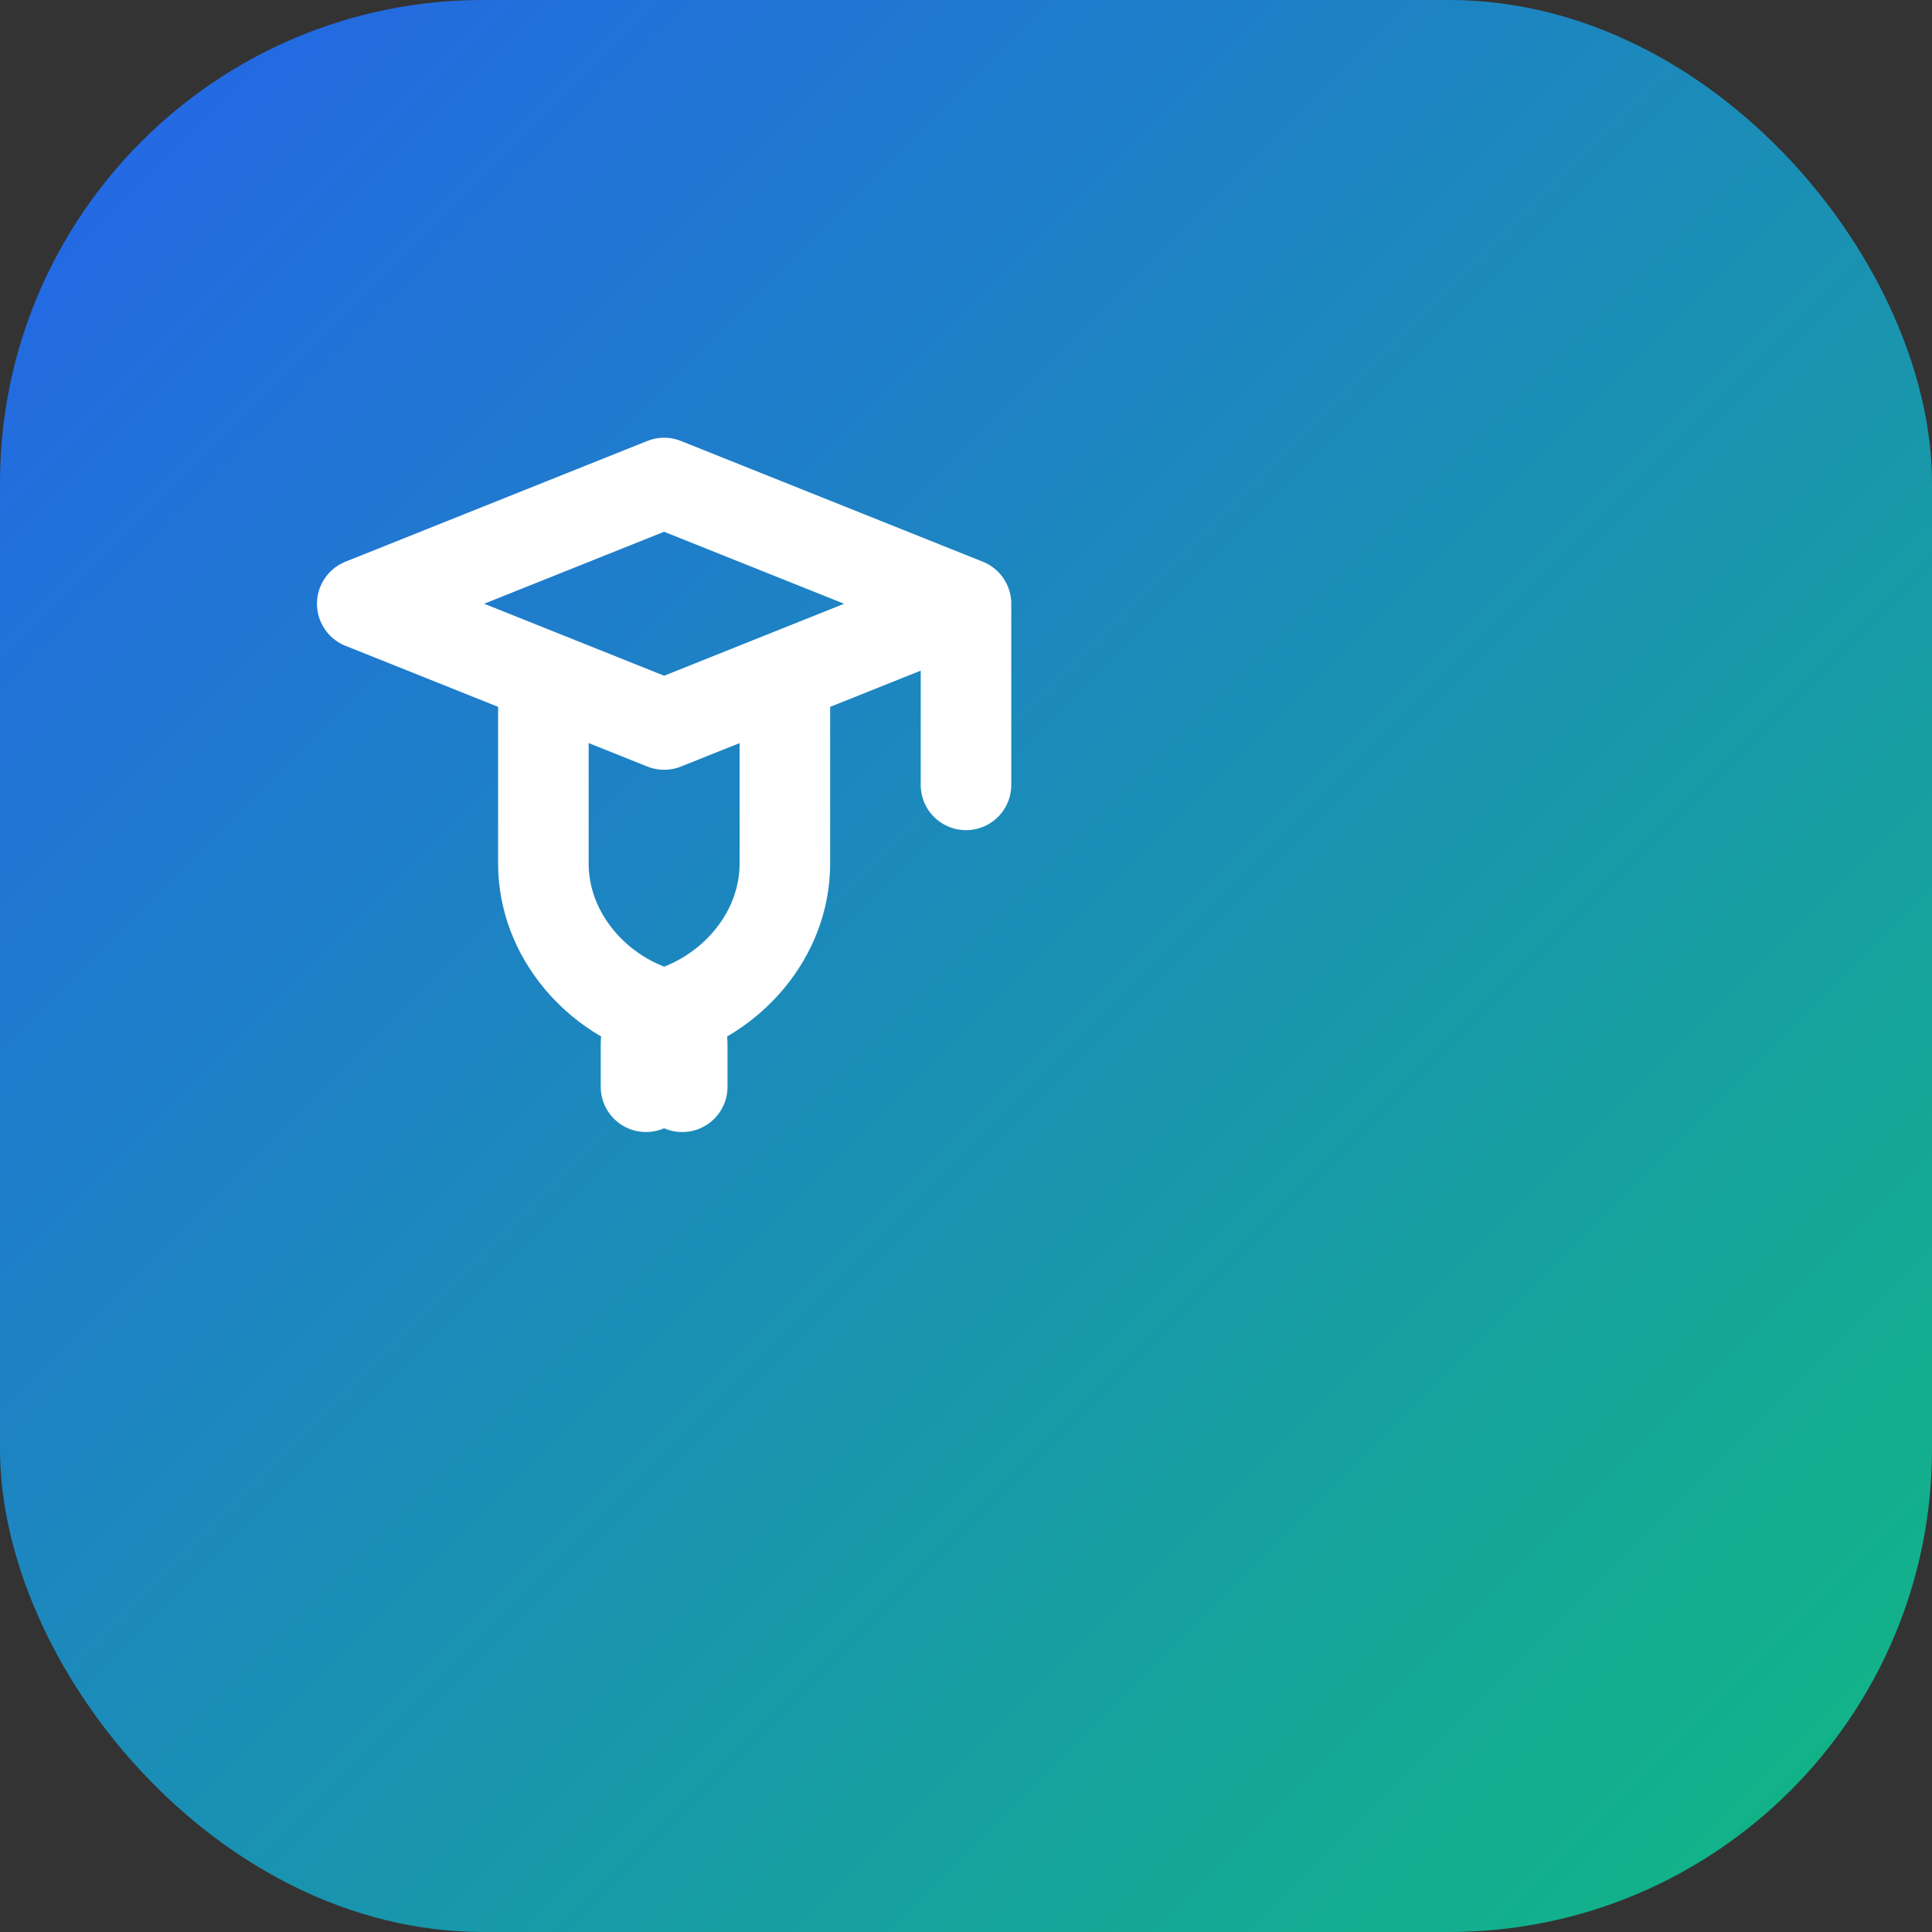
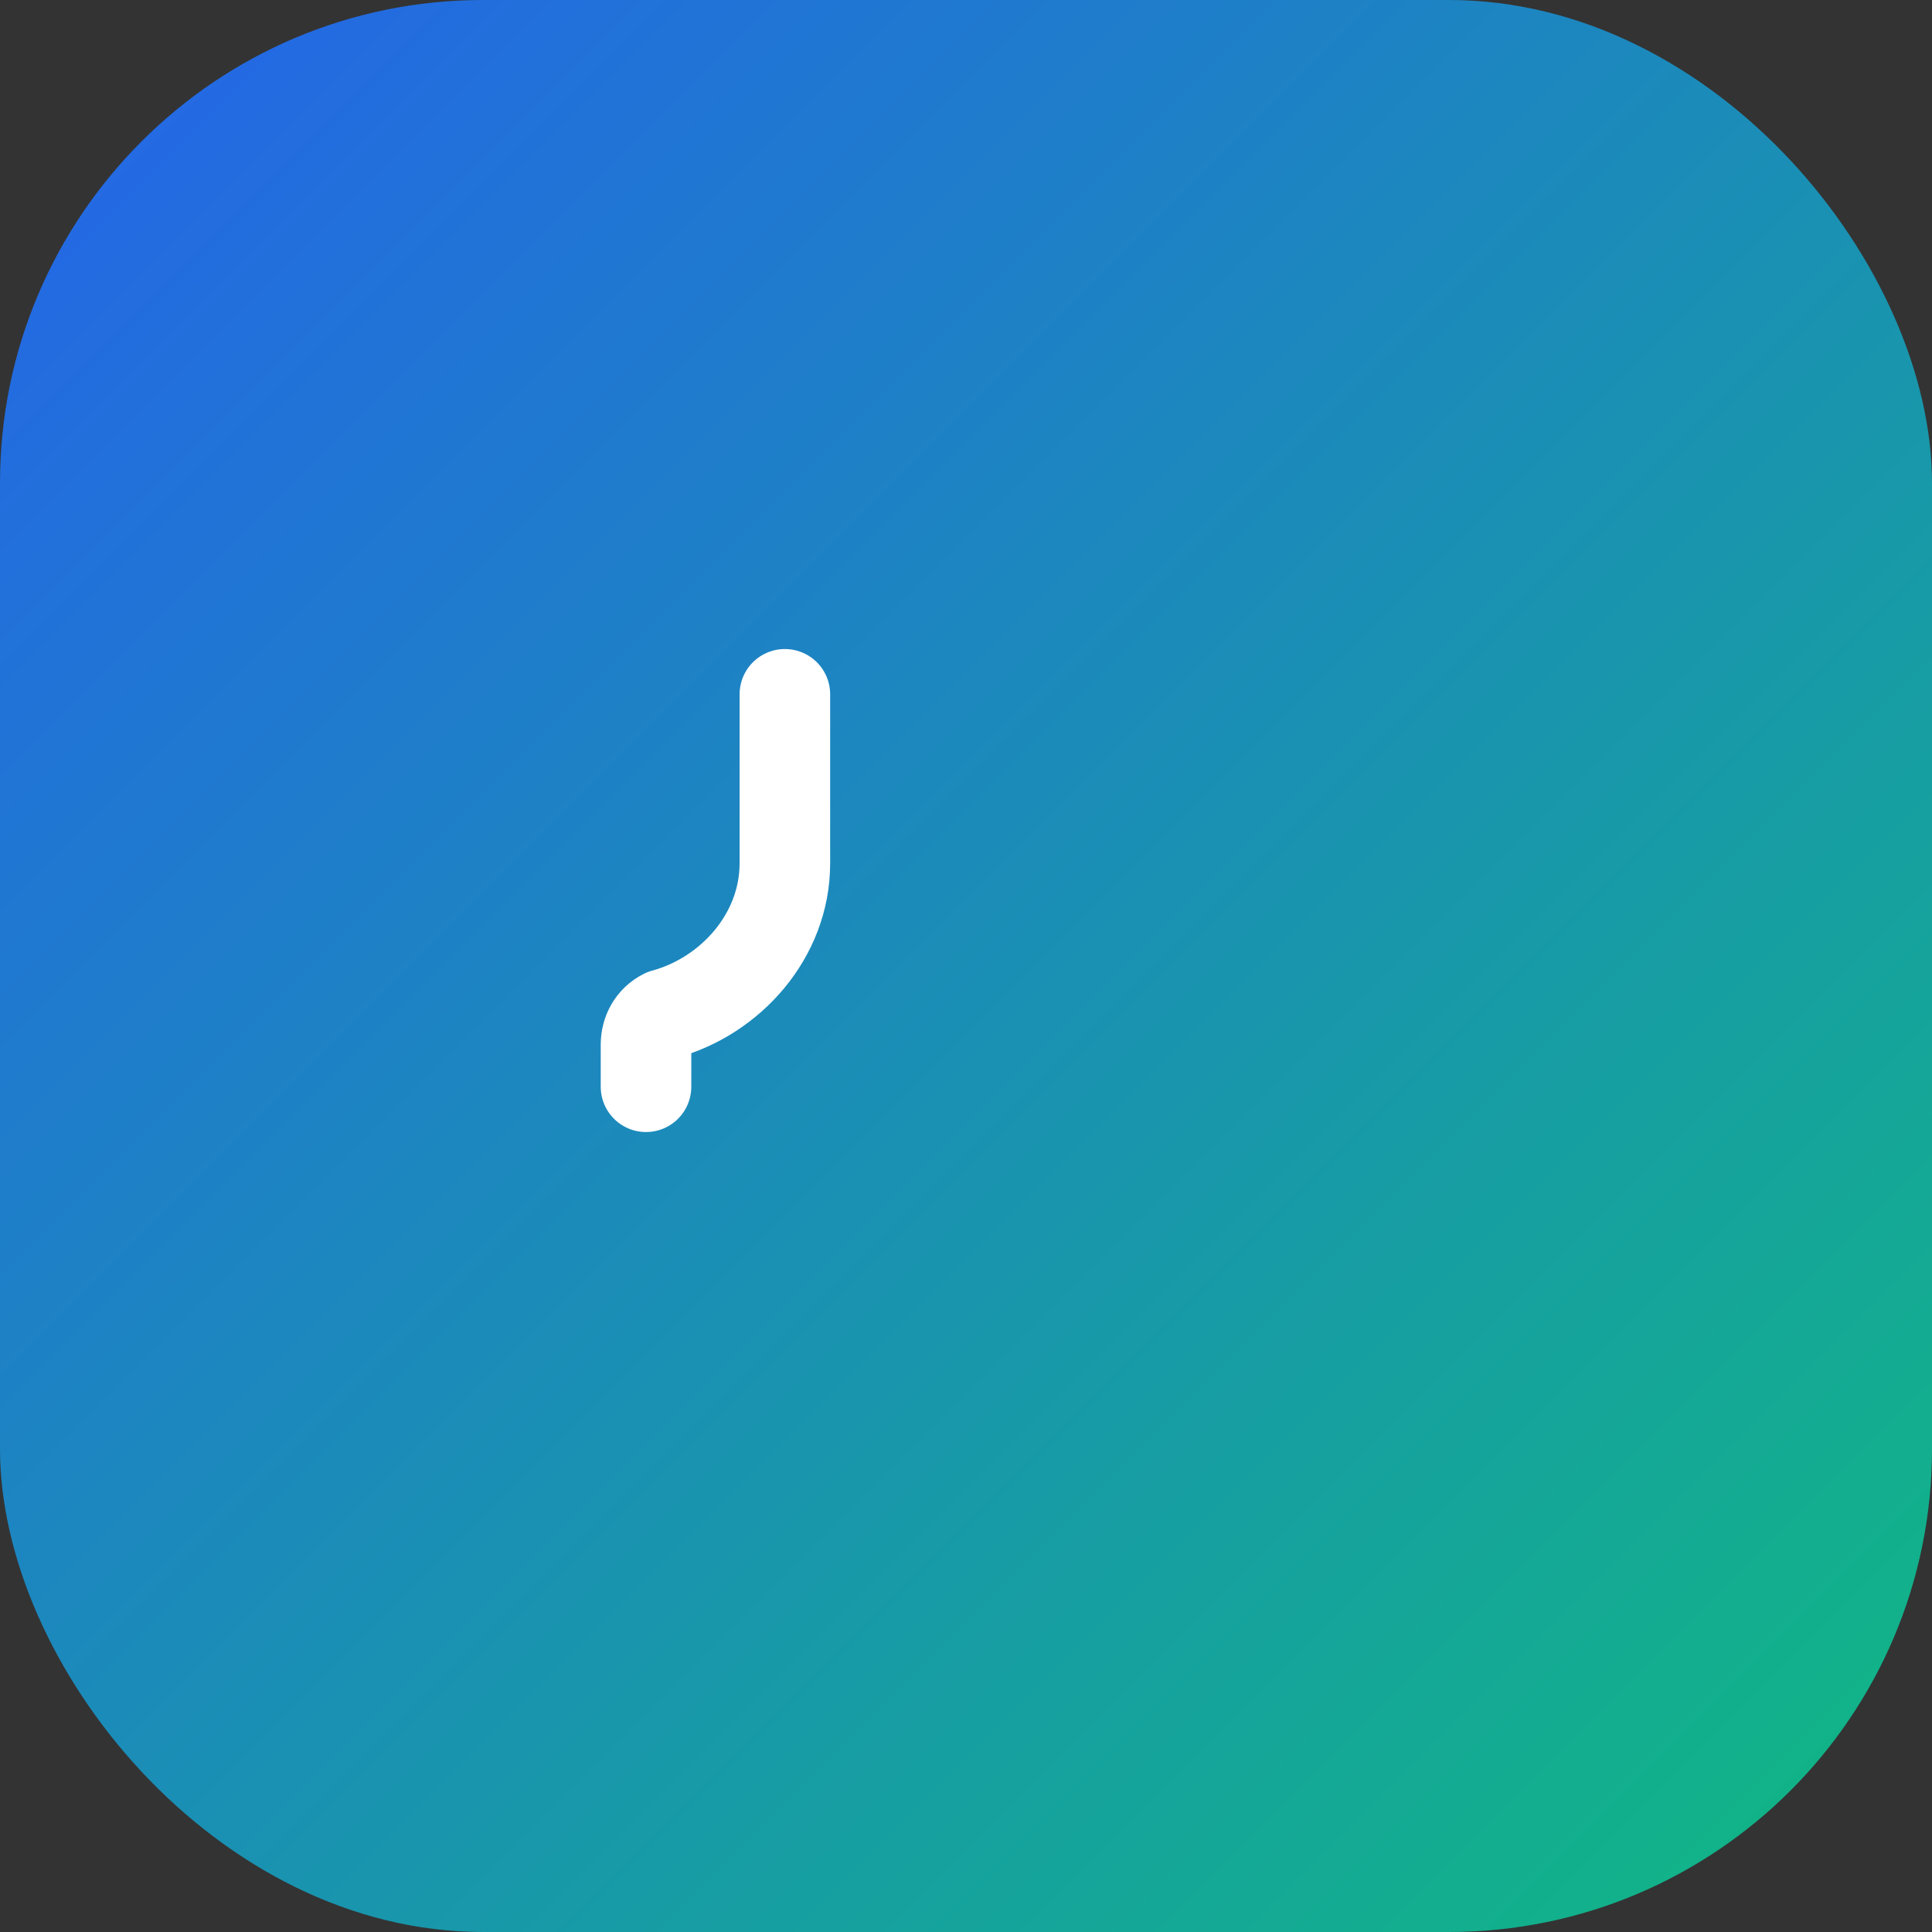
<svg xmlns="http://www.w3.org/2000/svg" width="32" height="32" viewBox="0 0 32 32" fill="none">
  <rect x="0" y="0" width="32" height="32" fill="#333333" stroke="none" />
  <defs>
    <linearGradient id="faviconGradient" x1="0%" y1="0%" x2="100%" y2="100%">
      <stop offset="0%" style="stop-color:#2563eb;stop-opacity:1" />
      <stop offset="100%" style="stop-color:#10b981;stop-opacity:1" />
    </linearGradient>
  </defs>
  <rect width="32" height="32" rx="8" fill="url(#faviconGradient)" />
  <g transform="translate(6, 6)">
-     <path d="M10 4V7M10 4L5 2L0 4L5 6L10 4Z" stroke="white" stroke-width="1.5" stroke-linecap="round" stroke-linejoin="round" fill="none" />
-     <path d="M3 5.5V8.3C3 9.5 3.9 10.5 5 10.8C5.2 10.9 5.3 11.1 5.3 11.3V12" stroke="white" stroke-width="1.5" stroke-linecap="round" stroke-linejoin="round" fill="none" />
    <path d="M7 5.5V8.3C7 9.5 6.1 10.5 5 10.8C4.8 10.9 4.7 11.1 4.7 11.3V12" stroke="white" stroke-width="1.5" stroke-linecap="round" stroke-linejoin="round" fill="none" />
  </g>
</svg>